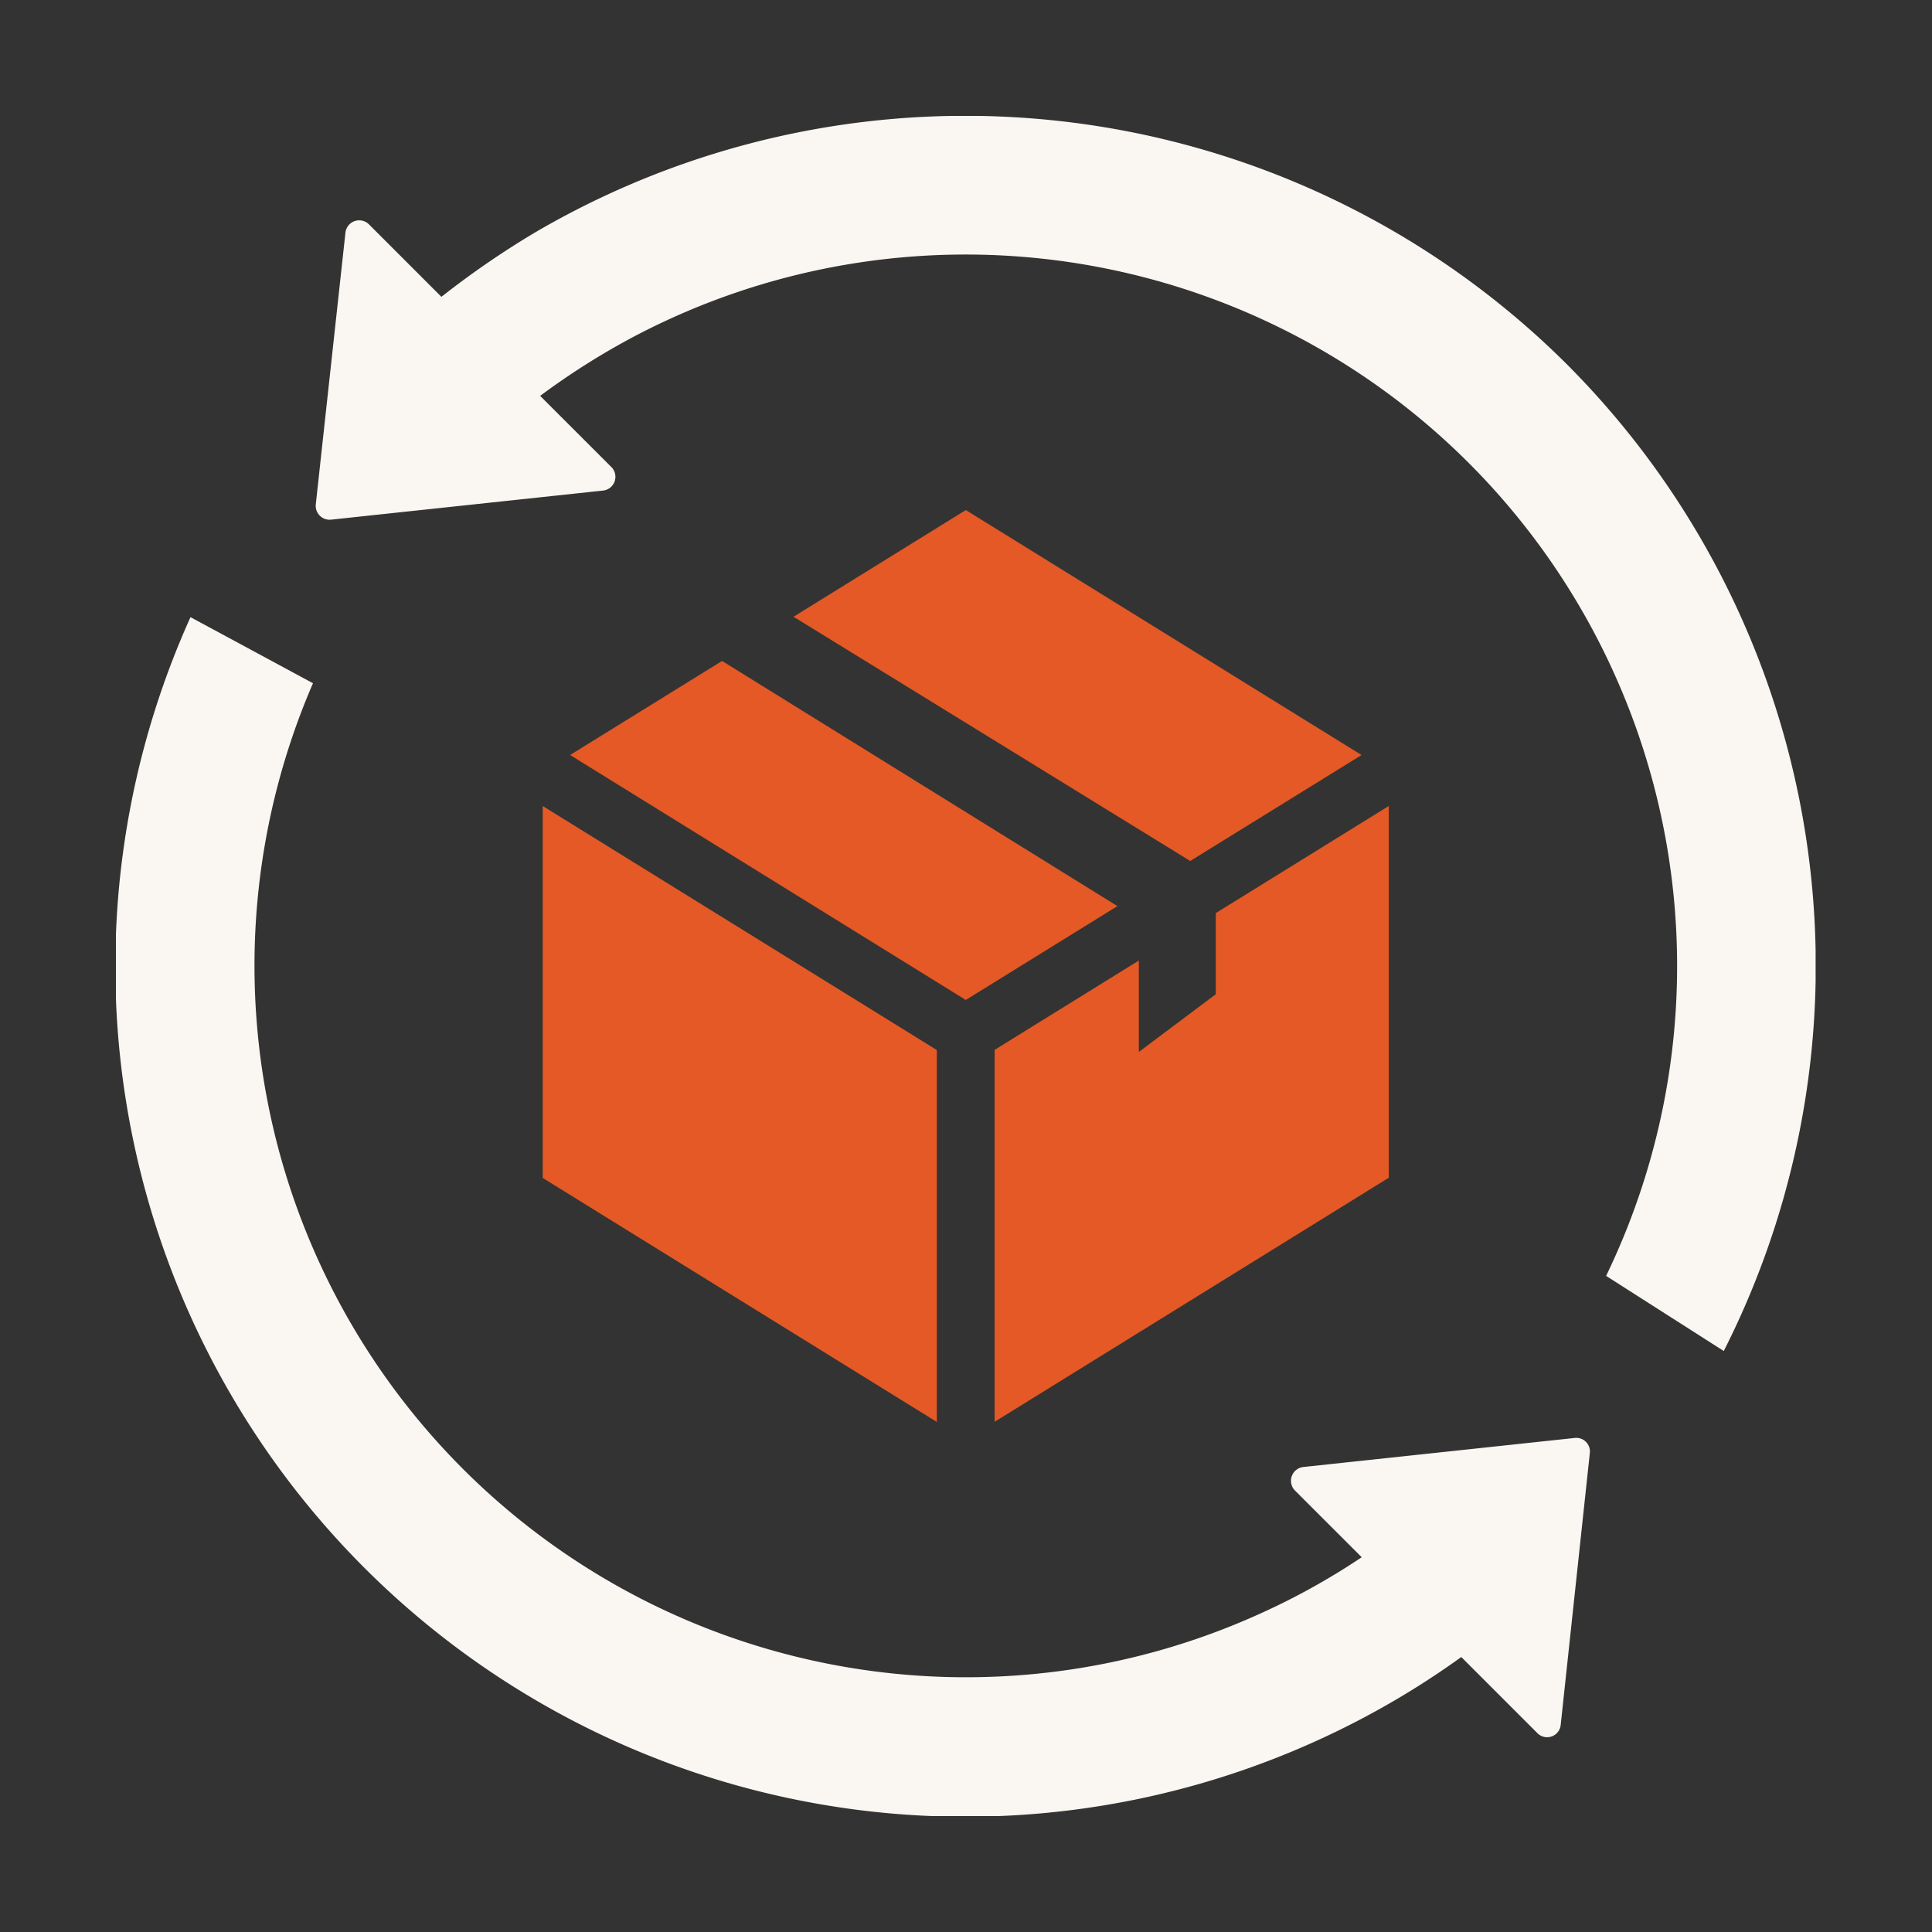
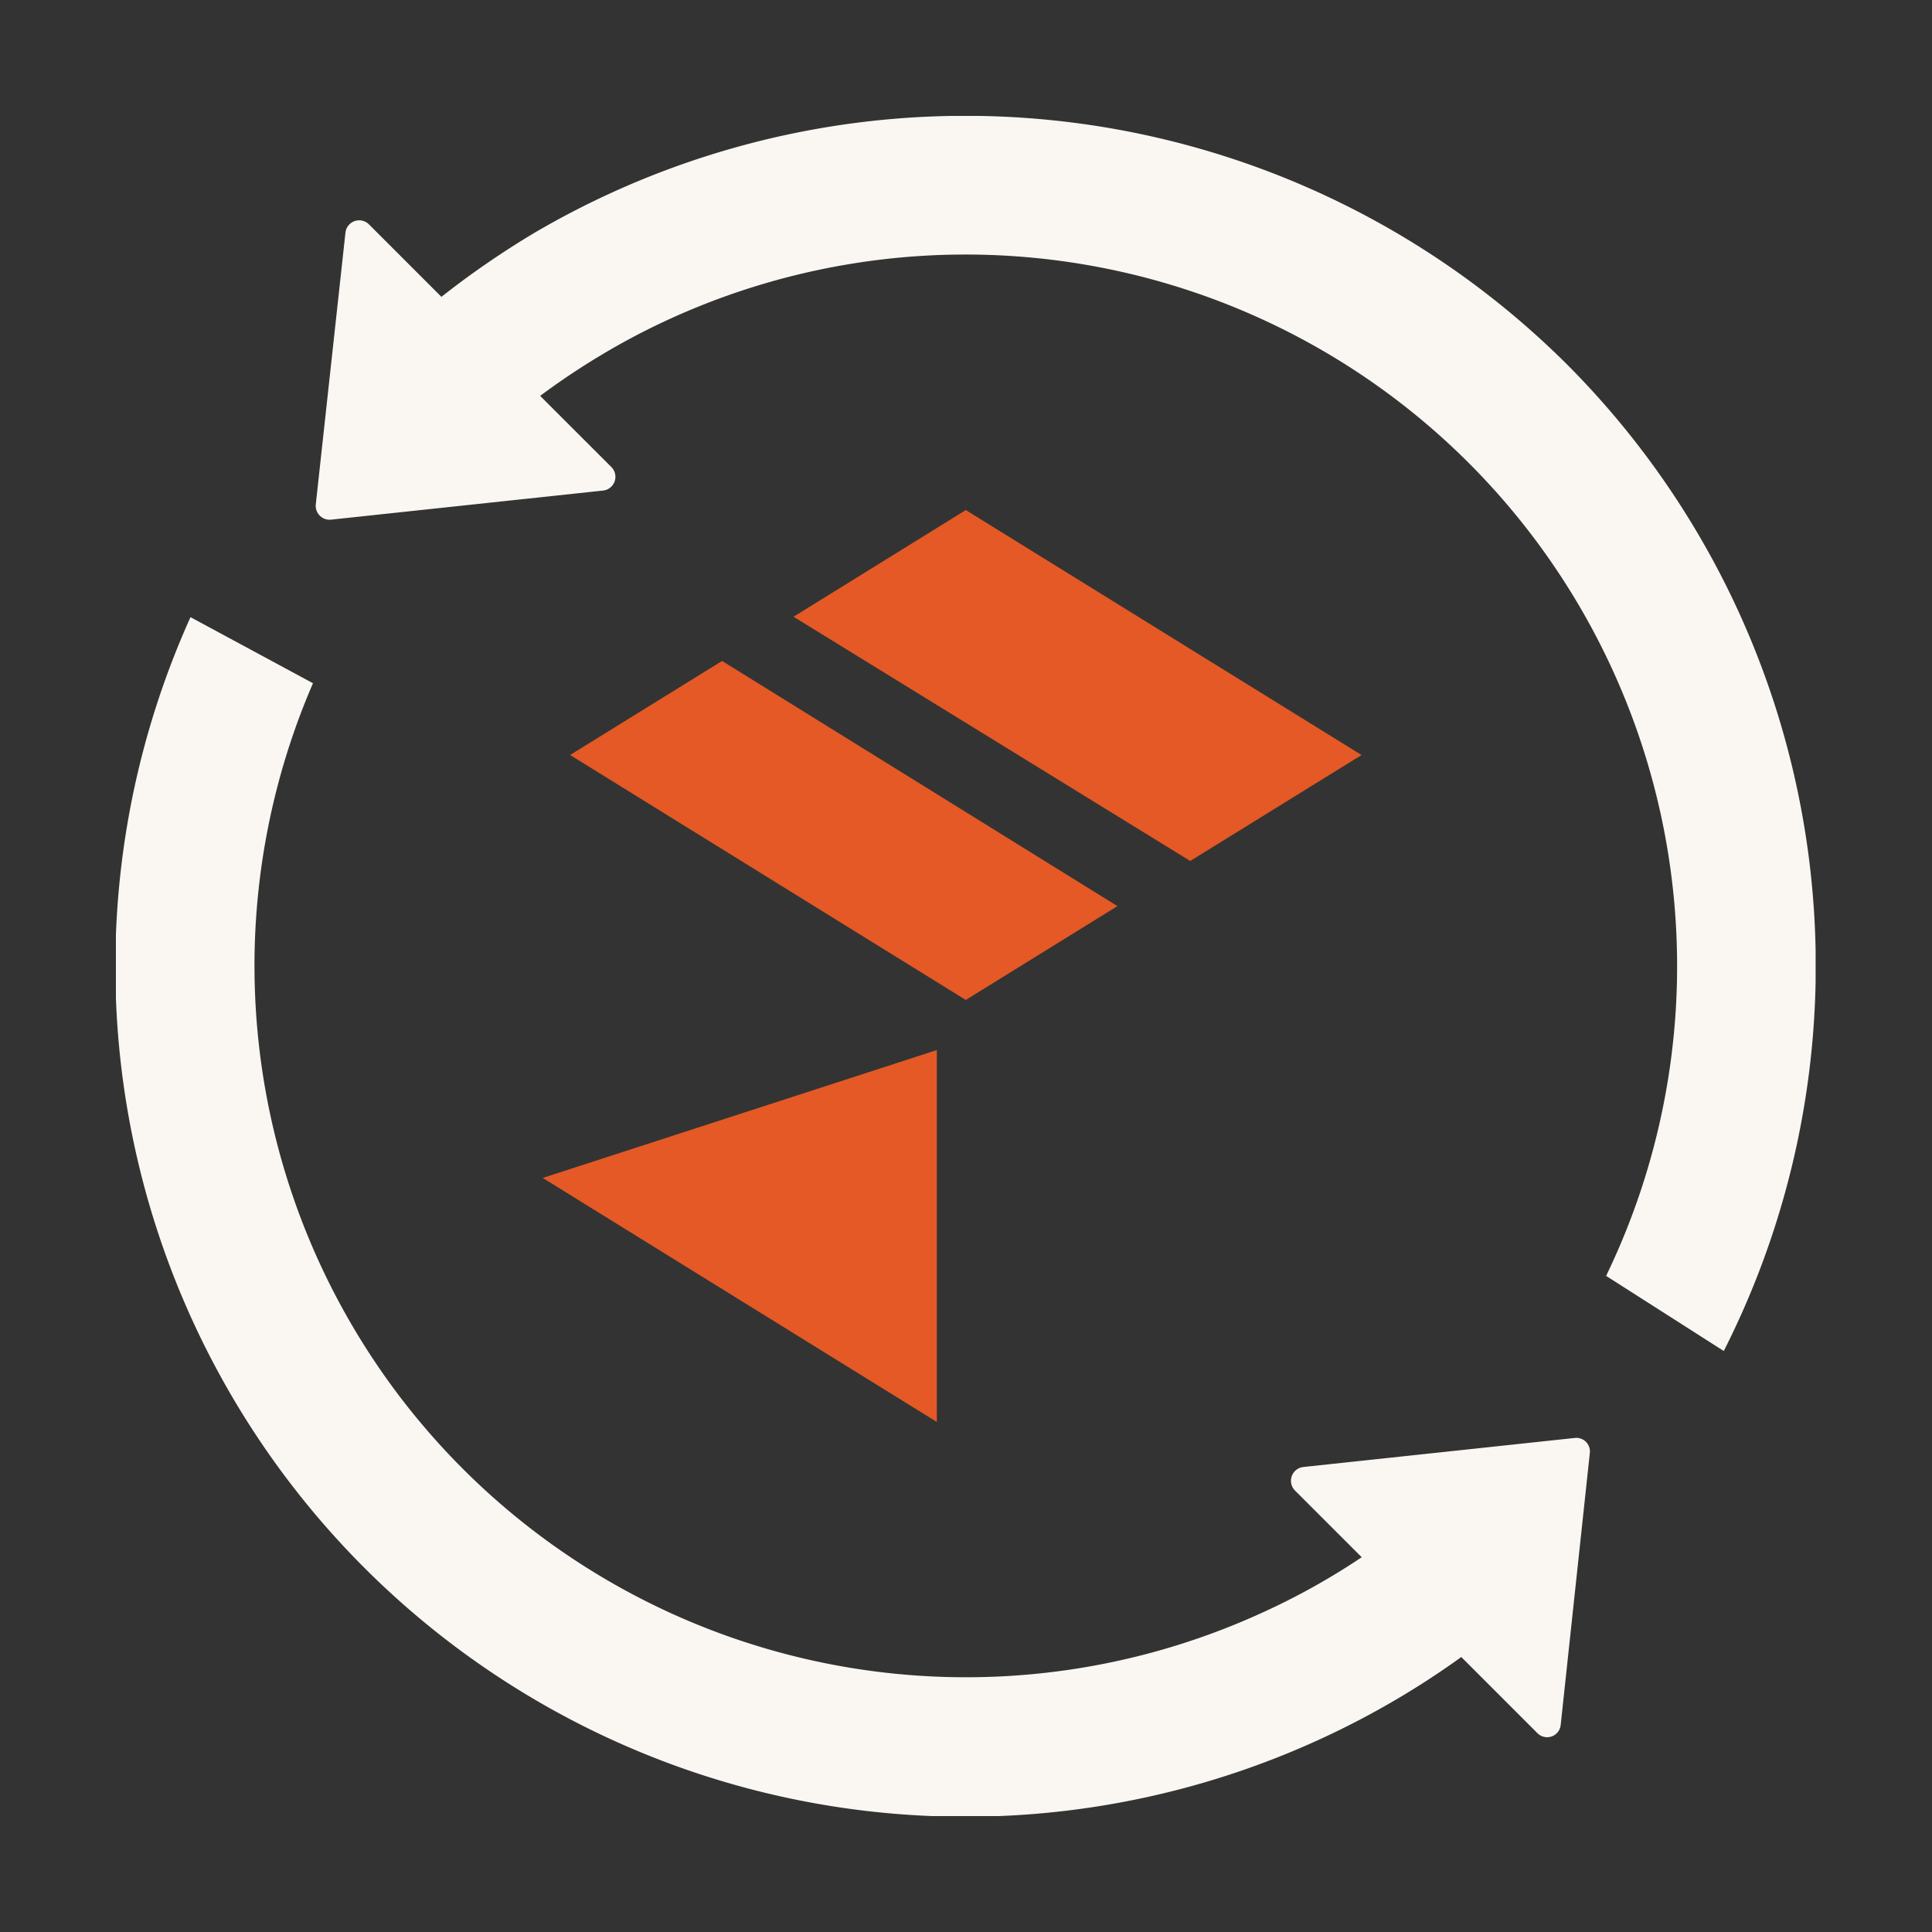
<svg xmlns="http://www.w3.org/2000/svg" width="50" height="50" viewBox="0 0 50 50">
  <rect x="0" y="0" width="50" height="50" fill="#333333" stroke="none" />
  <defs>
    <clipPath id="clip-path">
      <rect id="Rectangle_674" data-name="Rectangle 674" width="43.988" height="44" fill="#faf7f2" />
    </clipPath>
  </defs>
  <g id="Group_1417" data-name="Group 1417" transform="translate(428 -1642)">
    <rect id="Rectangle_634" data-name="Rectangle 634" width="50" height="50" transform="translate(-428 1642)" fill="#fff" opacity="0" />
    <g id="Group_1413" data-name="Group 1413" transform="translate(-425 1645)">
      <g id="Group_1279" data-name="Group 1279" transform="translate(0 0)" clip-path="url(#clip-path)">
        <path id="Path_14217" data-name="Path 14217" d="M38.265,6.435A22.055,22.055,0,0,0,11.544,3.022a22.826,22.826,0,0,0-2.413,1.66L7.258,2.809a.358.358,0,0,0-.611.213l-.767,7.026a.36.36,0,0,0,.4.4l7.034-.752a.358.358,0,0,0,.213-.611L11.686,7.245a18.945,18.945,0,0,1,2.506-1.576A18.414,18.414,0,0,1,39.273,30.02l3.045,1.944A22.043,22.043,0,0,0,38.265,6.435Z" transform="translate(-0.707 0)" fill="#faf7f2" />
        <path id="Path_14218" data-name="Path 14218" d="M37.756,35.988l-7.027.752a.359.359,0,0,0-.213.611l1.725,1.724a17.95,17.95,0,0,1-2.619,1.455A18.414,18.414,0,0,1,5.1,16.456L1.93,14.746A22,22,0,0,0,32.305,43.22a21.737,21.737,0,0,0,2.513-1.562l1.973,1.973a.353.353,0,0,0,.6-.22l.753-7.027A.352.352,0,0,0,37.756,35.988Z" transform="translate(0 -1.774)" fill="#faf7f2" />
-         <path id="Path_14219" data-name="Path 14219" d="M12.555,29.926l10.2,6.315V26.616L12.555,20.3Z" transform="translate(-1.51 -2.441)" fill="#e45925" />
+         <path id="Path_14219" data-name="Path 14219" d="M12.555,29.926l10.2,6.315V26.616Z" transform="translate(-1.51 -2.441)" fill="#e45925" />
        <path id="Path_14220" data-name="Path 14220" d="M34.634,17.934l-10.242-6.34-4.459,2.761L30.2,20.676Z" transform="translate(-2.397 -1.394)" fill="#e45925" />
        <path id="Path_14221" data-name="Path 14221" d="M17.293,16.033l-3.933,2.434L23.6,24.807l3.925-2.429Z" transform="translate(-1.606 -1.928)" fill="#e45925" />
-         <path id="Path_14222" data-name="Path 14222" d="M31.572,23.072v2.1l-1.991,1.493V24.3l-3.732,2.311v9.626l10.2-6.316V20.3Z" transform="translate(-3.108 -2.441)" fill="#e45925" />
      </g>
    </g>
  </g>
</svg>